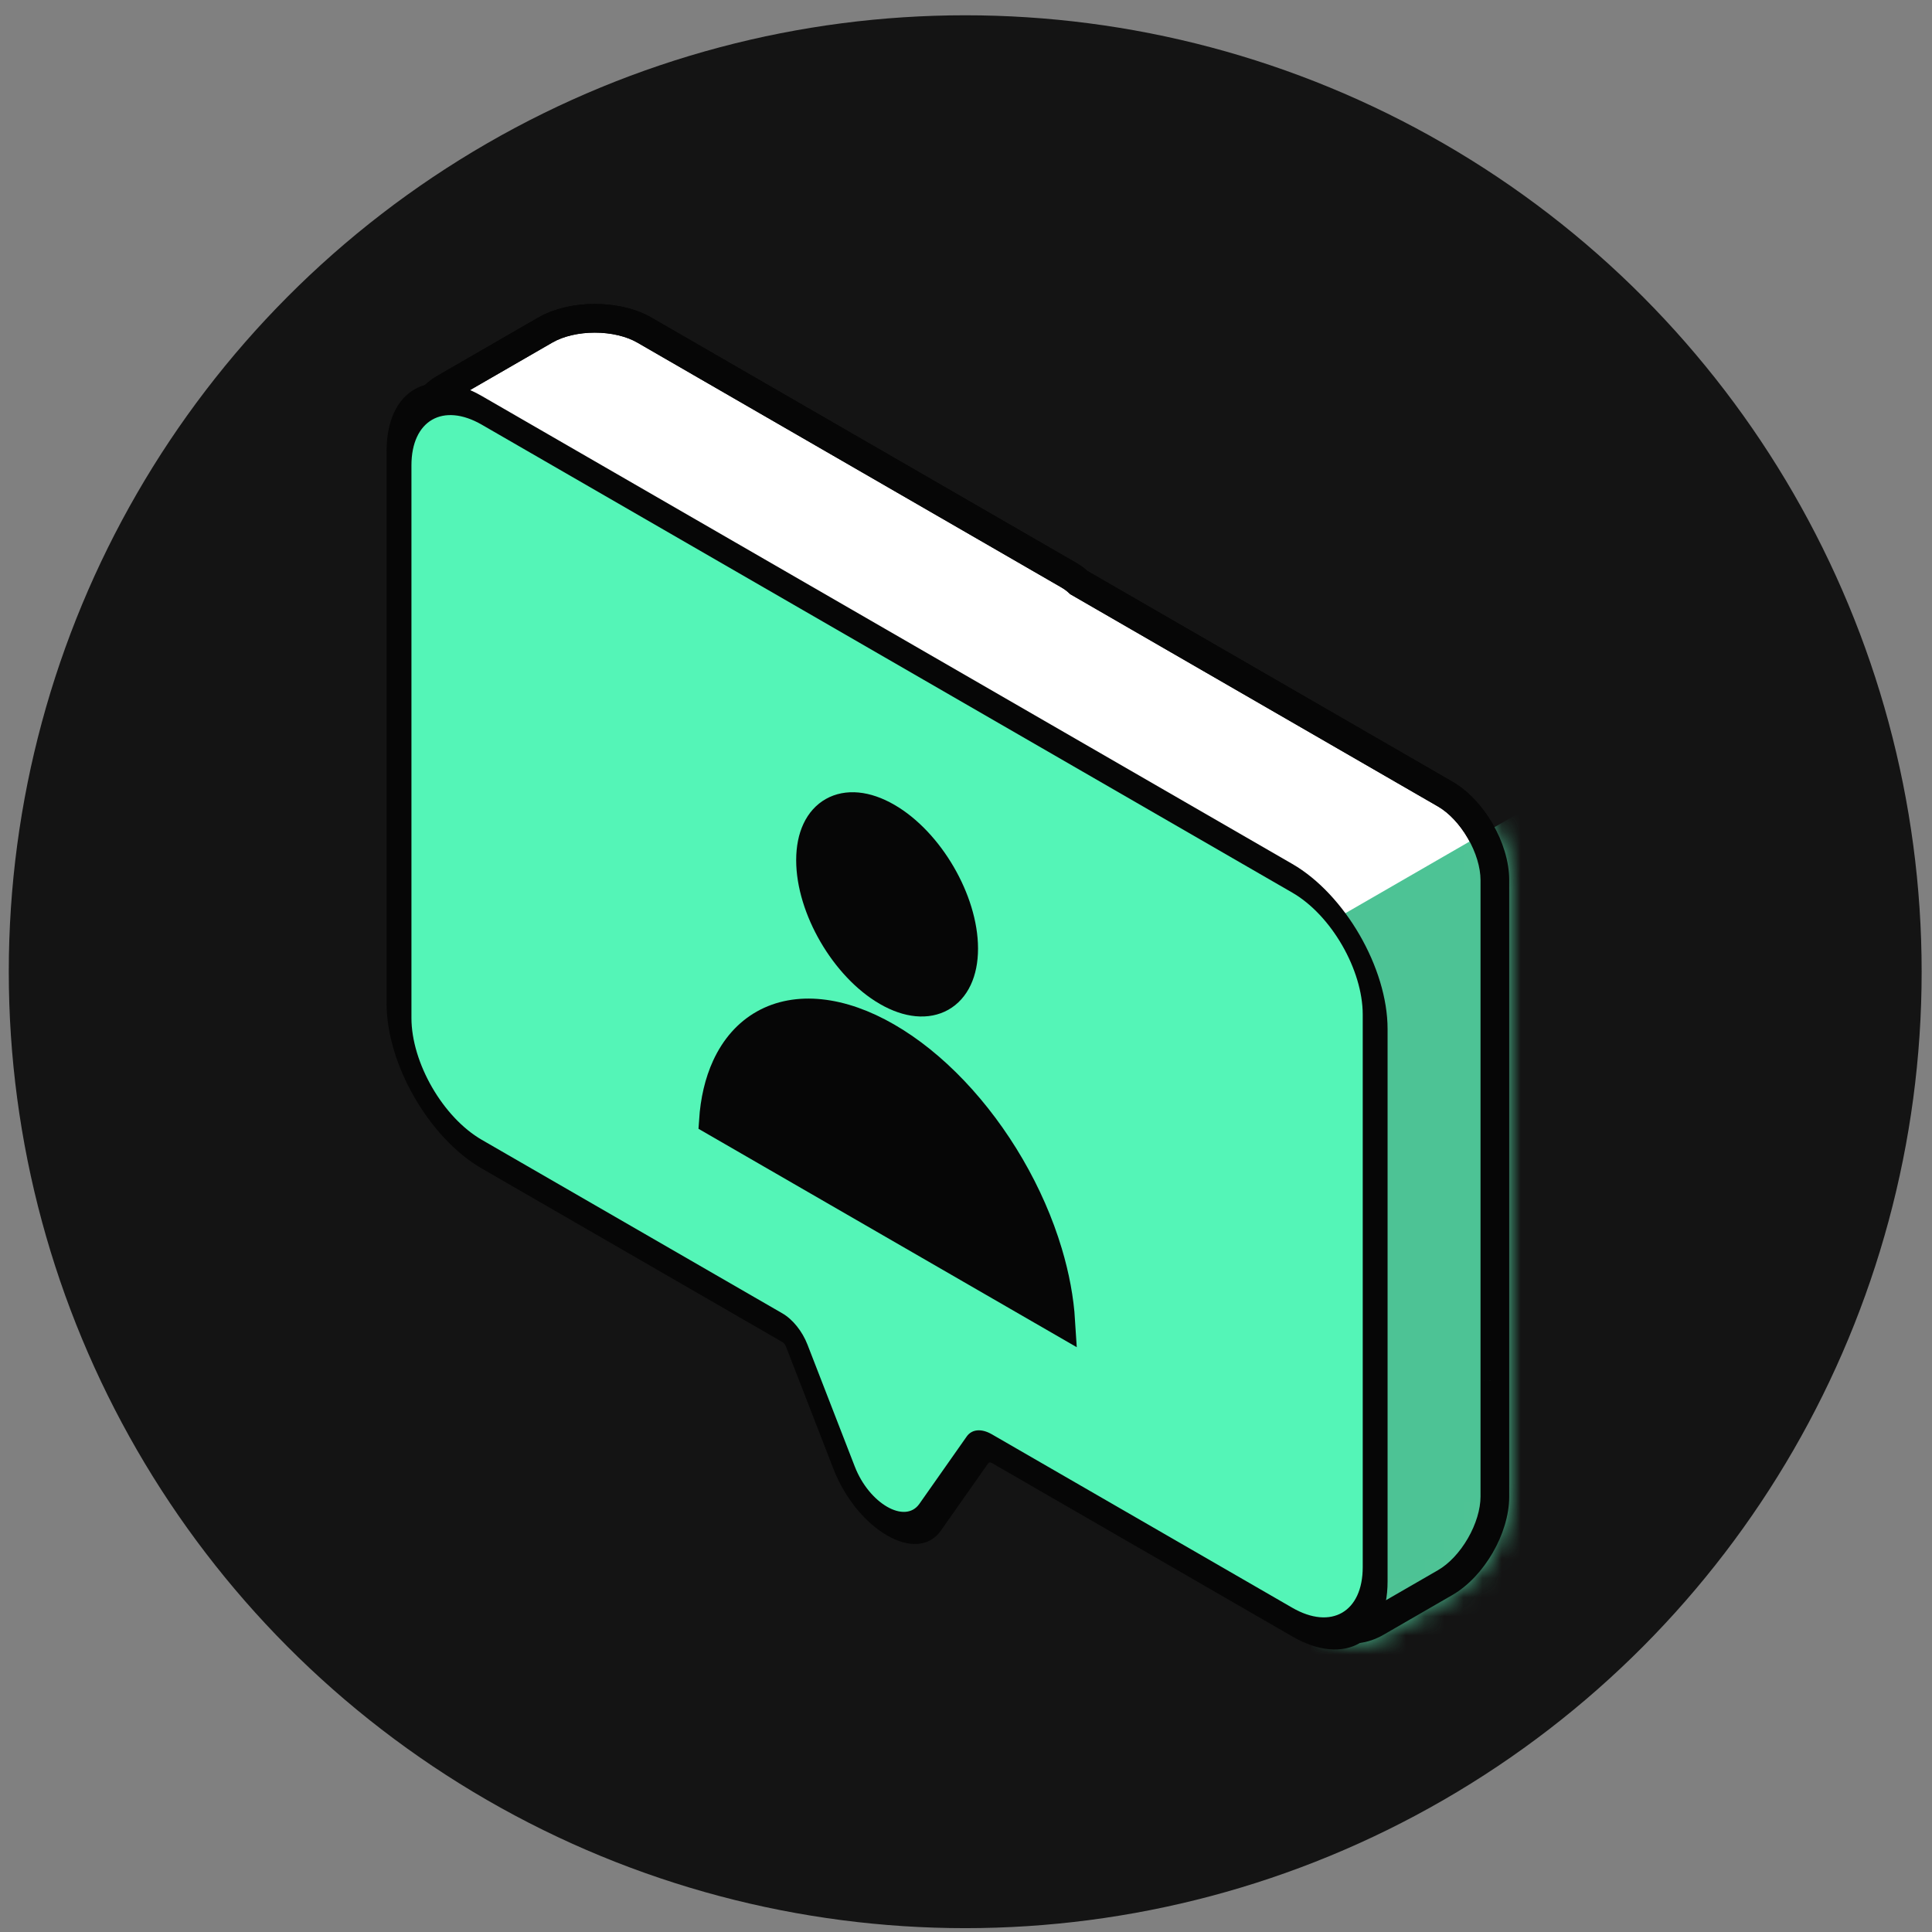
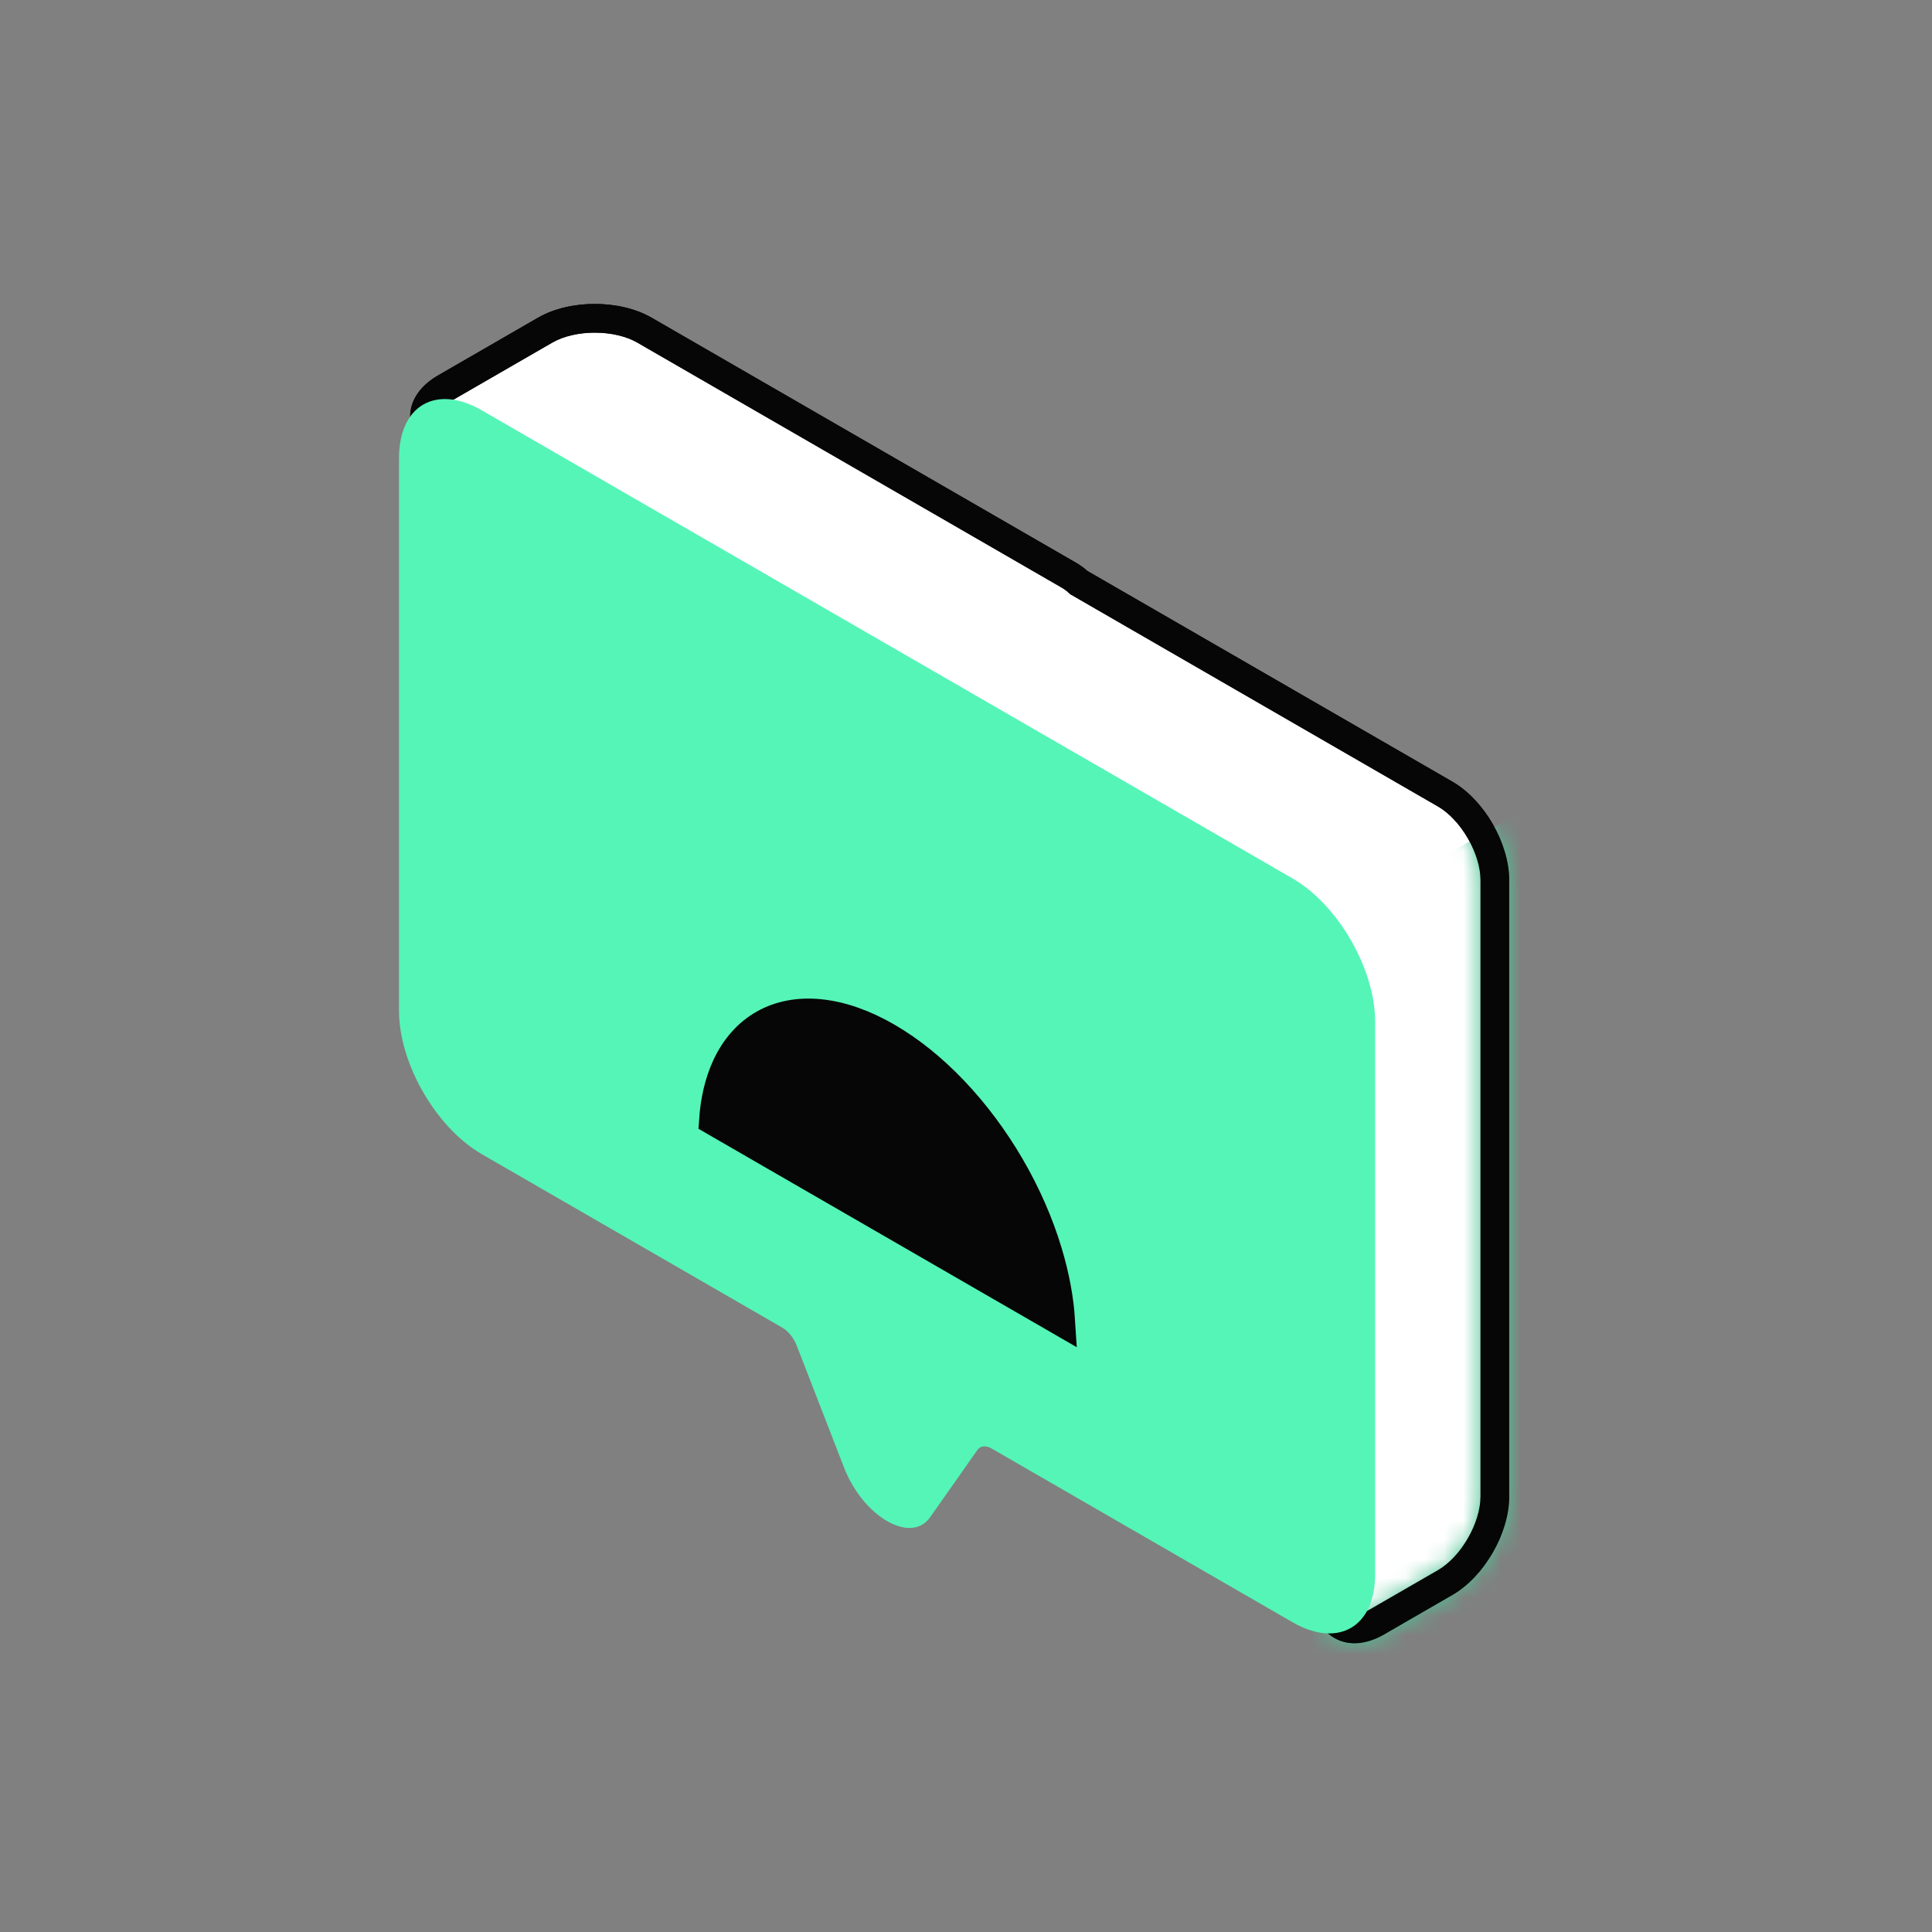
<svg xmlns="http://www.w3.org/2000/svg" width="101" height="101" viewBox="0 0 101 101" fill="none">
  <rect x="0" y="0" width="101" height="101" fill="#808080" stroke="none" />
-   <circle cx="50.459" cy="50.799" r="50" fill="#141414" />
  <path fill-rule="evenodd" clip-rule="evenodd" d="M28.497 17.26C29.932 16.432 32.258 16.432 33.693 17.26L55.852 30.054C56.066 30.177 56.247 30.311 56.397 30.454L75.55 41.512C76.984 42.34 78.148 44.355 78.148 46.012V72.165C78.148 72.175 78.148 72.186 78.148 72.196V78.234C78.148 79.891 76.984 81.906 75.549 82.734L71.972 84.8C70.537 85.628 69.374 84.957 69.374 83.3V70.1L38.043 52.011C36.608 51.182 35.445 49.168 35.445 47.511L35.445 30.309L23.268 23.279C21.834 22.45 21.834 21.107 23.268 20.279L28.497 17.26Z" fill="white" />
-   <path d="M33.693 17.26L33.318 17.91L33.693 17.26ZM28.497 17.26L28.122 16.61V16.61L28.497 17.26ZM55.852 30.054L56.227 29.404L56.227 29.404L55.852 30.054ZM56.397 30.454L55.88 30.998L55.945 31.059L56.022 31.104L56.397 30.454ZM75.55 41.512L75.925 40.862L75.55 41.512ZM78.148 72.196L77.398 72.189V72.196H78.148ZM75.549 82.734L75.174 82.085L75.549 82.734ZM71.972 84.8L71.597 84.15L71.972 84.8ZM69.374 70.1H70.124V69.667L69.749 69.45L69.374 70.1ZM38.043 52.011L38.418 51.361L38.043 52.011ZM35.445 47.511H34.695H35.445ZM35.445 30.309H36.195V29.876L35.82 29.659L35.445 30.309ZM23.268 23.279L22.893 23.928H22.893L23.268 23.279ZM23.268 20.279L22.893 19.629L23.268 20.279ZM34.068 16.61C33.21 16.115 32.132 15.889 31.095 15.889C30.058 15.889 28.98 16.115 28.122 16.61L28.872 17.91C29.448 17.577 30.251 17.389 31.095 17.389C31.938 17.389 32.741 17.577 33.318 17.91L34.068 16.61ZM56.227 29.404L34.068 16.61L33.318 17.91L55.477 30.703L56.227 29.404ZM56.914 29.911C56.716 29.722 56.486 29.553 56.227 29.404L55.477 30.703C55.646 30.801 55.779 30.901 55.88 30.998L56.914 29.911ZM75.925 40.862L56.772 29.805L56.022 31.104L75.175 42.161L75.925 40.862ZM78.898 46.012C78.898 45.021 78.555 43.974 78.036 43.076C77.518 42.178 76.783 41.358 75.925 40.862L75.175 42.161C75.751 42.494 76.316 43.096 76.737 43.826C77.159 44.557 77.398 45.346 77.398 46.012H78.898ZM78.898 72.165V46.012H77.398V72.165H78.898ZM78.898 72.202C78.898 72.19 78.898 72.178 78.898 72.165H77.398C77.398 72.173 77.398 72.181 77.398 72.189L78.898 72.202ZM77.398 72.196V78.234H78.898V72.196H77.398ZM77.398 78.234C77.398 78.9 77.159 79.69 76.737 80.42C76.315 81.151 75.751 81.752 75.174 82.085L75.924 83.384C76.783 82.888 77.518 82.068 78.036 81.17C78.555 80.272 78.898 79.226 78.898 78.234H77.398ZM75.174 82.085L71.597 84.15L72.347 85.45L75.924 83.384L75.174 82.085ZM71.597 84.15C71.016 84.486 70.666 84.423 70.51 84.332C70.354 84.242 70.124 83.971 70.124 83.3H68.624C68.624 84.286 68.976 85.179 69.76 85.631C70.544 86.084 71.493 85.943 72.347 85.45L71.597 84.15ZM70.124 83.3V70.1H68.624V83.3H70.124ZM37.668 52.66L68.999 70.749L69.749 69.45L38.418 51.361L37.668 52.66ZM34.695 47.511C34.695 48.502 35.038 49.548 35.557 50.447C36.075 51.345 36.81 52.165 37.668 52.66L38.418 51.361C37.842 51.029 37.278 50.427 36.856 49.697C36.434 48.966 36.195 48.177 36.195 47.511H34.695ZM34.695 30.309L34.695 47.511H36.195L36.195 30.309H34.695ZM22.893 23.928L35.07 30.958L35.82 29.659L23.643 22.629L22.893 23.928ZM22.893 19.629C22.04 20.122 21.442 20.873 21.442 21.779C21.442 22.684 22.04 23.435 22.893 23.928L23.643 22.629C23.063 22.294 22.942 21.959 22.942 21.779C22.942 21.598 23.063 21.263 23.643 20.928L22.893 19.629ZM28.122 16.61L22.893 19.629L23.643 20.928L28.872 17.91L28.122 16.61Z" fill="#060606" />
+   <path d="M33.693 17.26L33.318 17.91L33.693 17.26ZM28.497 17.26L28.122 16.61V16.61L28.497 17.26ZM55.852 30.054L56.227 29.404L56.227 29.404L55.852 30.054ZM56.397 30.454L55.88 30.998L55.945 31.059L56.022 31.104L56.397 30.454ZM75.55 41.512L75.925 40.862L75.55 41.512ZM78.148 72.196L77.398 72.189V72.196H78.148ZM75.549 82.734L75.174 82.085L75.549 82.734ZM71.972 84.8L71.597 84.15L71.972 84.8ZM69.374 70.1H70.124V69.667L69.749 69.45L69.374 70.1ZM38.043 52.011L38.418 51.361L38.043 52.011ZM35.445 47.511H34.695H35.445ZM35.445 30.309H36.195V29.876L35.82 29.659L35.445 30.309ZM23.268 23.279L22.893 23.928H22.893L23.268 23.279ZM23.268 20.279L22.893 19.629L23.268 20.279ZM34.068 16.61C33.21 16.115 32.132 15.889 31.095 15.889C30.058 15.889 28.98 16.115 28.122 16.61L28.872 17.91C29.448 17.577 30.251 17.389 31.095 17.389C31.938 17.389 32.741 17.577 33.318 17.91L34.068 16.61ZM56.227 29.404L34.068 16.61L33.318 17.91L55.477 30.703L56.227 29.404ZM56.914 29.911C56.716 29.722 56.486 29.553 56.227 29.404L55.477 30.703C55.646 30.801 55.779 30.901 55.88 30.998L56.914 29.911ZM75.925 40.862L56.772 29.805L56.022 31.104L75.175 42.161L75.925 40.862ZM78.898 46.012C78.898 45.021 78.555 43.974 78.036 43.076C77.518 42.178 76.783 41.358 75.925 40.862L75.175 42.161C75.751 42.494 76.316 43.096 76.737 43.826C77.159 44.557 77.398 45.346 77.398 46.012H78.898ZM78.898 72.165V46.012H77.398V72.165H78.898ZM78.898 72.202C78.898 72.19 78.898 72.178 78.898 72.165H77.398C77.398 72.173 77.398 72.181 77.398 72.189L78.898 72.202ZM77.398 72.196V78.234H78.898V72.196H77.398ZM77.398 78.234C77.398 78.9 77.159 79.69 76.737 80.42C76.315 81.151 75.751 81.752 75.174 82.085L75.924 83.384C76.783 82.888 77.518 82.068 78.036 81.17C78.555 80.272 78.898 79.226 78.898 78.234H77.398ZM75.174 82.085L71.597 84.15L72.347 85.45L75.924 83.384L75.174 82.085ZM71.597 84.15C71.016 84.486 70.666 84.423 70.51 84.332C70.354 84.242 70.124 83.971 70.124 83.3H68.624C68.624 84.286 68.976 85.179 69.76 85.631C70.544 86.084 71.493 85.943 72.347 85.45L71.597 84.15ZM70.124 83.3V70.1H68.624V83.3H70.124ZM37.668 52.66L68.999 70.749L69.749 69.45L38.418 51.361L37.668 52.66ZM34.695 47.511C34.695 48.502 35.038 49.548 35.557 50.447C36.075 51.345 36.81 52.165 37.668 52.66L38.418 51.361C37.842 51.029 37.278 50.427 36.856 49.697C36.434 48.966 36.195 48.177 36.195 47.511H34.695ZM34.695 30.309L34.695 47.511H36.195L36.195 30.309H34.695ZM22.893 23.928L35.07 30.958L35.82 29.659L23.643 22.629L22.893 23.928ZM22.893 19.629C22.04 20.122 21.442 20.873 21.442 21.779C21.442 22.684 22.04 23.435 22.893 23.928L23.643 22.629C23.063 22.294 22.942 21.959 22.942 21.779C22.942 21.598 23.063 21.263 23.643 20.928L22.893 19.629ZM28.122 16.61L22.893 19.629L23.643 20.928L28.872 17.91L28.122 16.61" fill="#060606" />
  <mask id="mask0_3434_29701" style="mask-type:alpha" maskUnits="userSpaceOnUse" x="21" y="15" width="58" height="71">
-     <path fill-rule="evenodd" clip-rule="evenodd" d="M28.497 17.26C29.932 16.432 32.258 16.432 33.693 17.26L55.852 30.054C56.066 30.177 56.247 30.311 56.397 30.454L75.55 41.512C76.984 42.34 78.148 44.355 78.148 46.012V72.165C78.148 72.175 78.148 72.186 78.148 72.196V78.234C78.148 79.891 76.984 81.906 75.549 82.734L71.972 84.8C70.537 85.628 69.374 84.957 69.374 83.3V70.1L38.043 52.011C36.608 51.182 35.445 49.168 35.445 47.511L35.445 30.309L23.268 23.279C21.834 22.45 21.834 21.107 23.268 20.279L28.497 17.26Z" fill="#71A407" />
    <path d="M33.693 17.26L33.318 17.91V17.91L33.693 17.26ZM28.497 17.26L28.872 17.91L28.497 17.26ZM55.852 30.054L56.227 29.404L56.227 29.404L55.852 30.054ZM56.397 30.454L55.88 30.998L55.945 31.059L56.022 31.104L56.397 30.454ZM75.55 41.512L75.925 40.862L75.55 41.512ZM78.148 72.196L77.398 72.189V72.196H78.148ZM75.549 82.734L75.174 82.085L75.549 82.734ZM71.972 84.8L71.597 84.15L71.972 84.8ZM69.374 70.1H70.124V69.667L69.749 69.45L69.374 70.1ZM38.043 52.011L38.418 51.361L38.043 52.011ZM35.445 47.511H34.695H35.445ZM35.445 30.309H36.195V29.876L35.82 29.659L35.445 30.309ZM23.268 23.279L22.893 23.928H22.893L23.268 23.279ZM23.268 20.279L23.643 20.928L23.268 20.279ZM34.068 16.61C33.21 16.115 32.132 15.889 31.095 15.889C30.058 15.889 28.98 16.115 28.122 16.61L28.872 17.91C29.448 17.577 30.251 17.389 31.095 17.389C31.938 17.389 32.741 17.577 33.318 17.91L34.068 16.61ZM56.227 29.404L34.068 16.61L33.318 17.91L55.477 30.703L56.227 29.404ZM56.914 29.911C56.716 29.722 56.486 29.553 56.227 29.404L55.477 30.703C55.646 30.801 55.779 30.901 55.88 30.998L56.914 29.911ZM75.925 40.862L56.772 29.805L56.022 31.104L75.175 42.161L75.925 40.862ZM78.898 46.012C78.898 45.021 78.555 43.974 78.036 43.076C77.518 42.178 76.783 41.358 75.925 40.862L75.175 42.161C75.751 42.494 76.316 43.096 76.737 43.826C77.159 44.557 77.398 45.346 77.398 46.012H78.898ZM78.898 72.165V46.012H77.398V72.165H78.898ZM78.898 72.202C78.898 72.19 78.898 72.178 78.898 72.165H77.398C77.398 72.173 77.398 72.181 77.398 72.189L78.898 72.202ZM77.398 72.196V78.234H78.898V72.196H77.398ZM77.398 78.234C77.398 78.9 77.159 79.69 76.737 80.42C76.315 81.151 75.751 81.752 75.174 82.085L75.924 83.384C76.783 82.888 77.518 82.068 78.036 81.17C78.555 80.272 78.898 79.226 78.898 78.234H77.398ZM75.174 82.085L71.597 84.15L72.347 85.45L75.924 83.384L75.174 82.085ZM71.597 84.15C71.016 84.486 70.666 84.423 70.51 84.332C70.354 84.242 70.124 83.971 70.124 83.3H68.624C68.624 84.286 68.976 85.179 69.76 85.631C70.544 86.084 71.493 85.943 72.347 85.45L71.597 84.15ZM70.124 83.3V70.1H68.624V83.3H70.124ZM37.668 52.66L68.999 70.749L69.749 69.45L38.418 51.361L37.668 52.66ZM34.695 47.511C34.695 48.502 35.038 49.548 35.557 50.447C36.075 51.345 36.81 52.165 37.668 52.66L38.418 51.361C37.842 51.029 37.278 50.427 36.856 49.697C36.434 48.966 36.195 48.177 36.195 47.511H34.695ZM34.695 30.309L34.695 47.511H36.195L36.195 30.309H34.695ZM22.893 23.928L35.07 30.958L35.82 29.659L23.643 22.629L22.893 23.928ZM22.893 19.629C22.04 20.122 21.442 20.873 21.442 21.779C21.442 22.684 22.04 23.435 22.893 23.928L23.643 22.629C23.063 22.294 22.942 21.959 22.942 21.779C22.942 21.598 23.063 21.263 23.643 20.928L22.893 19.629ZM28.122 16.61L22.893 19.629L23.643 20.928L28.872 17.91L28.122 16.61Z" fill="#060606" />
  </mask>
  <g mask="url(#mask0_3434_29701)">
    <path d="M67.522 52.363C67.522 50.706 68.686 48.692 70.121 47.863L80.374 41.944L80.374 80.143C80.374 81.8 79.211 83.815 77.776 84.643L70.121 89.063C68.686 89.891 67.522 89.22 67.522 87.563L67.522 52.363Z" fill="#4DC395" />
  </g>
  <path d="M33.693 17.26L33.318 17.91L33.693 17.26ZM28.497 17.26L28.122 16.61V16.61L28.497 17.26ZM55.852 30.054L56.227 29.404L56.227 29.404L55.852 30.054ZM56.397 30.454L55.88 30.998L55.945 31.059L56.022 31.104L56.397 30.454ZM75.55 41.512L75.925 40.862L75.55 41.512ZM78.148 72.196L77.398 72.189V72.196H78.148ZM75.549 82.734L75.174 82.085L75.549 82.734ZM71.972 84.8L71.597 84.15L71.972 84.8ZM69.374 70.1H70.124V69.667L69.749 69.45L69.374 70.1ZM38.043 52.011L38.418 51.361L38.043 52.011ZM35.445 47.511H34.695H35.445ZM35.445 30.309H36.195V29.876L35.82 29.659L35.445 30.309ZM23.268 23.279L22.893 23.928H22.893L23.268 23.279ZM23.268 20.279L22.893 19.629L23.268 20.279ZM34.068 16.61C33.21 16.115 32.132 15.889 31.095 15.889C30.058 15.889 28.98 16.115 28.122 16.61L28.872 17.91C29.448 17.577 30.251 17.389 31.095 17.389C31.938 17.389 32.741 17.577 33.318 17.91L34.068 16.61ZM56.227 29.404L34.068 16.61L33.318 17.91L55.477 30.703L56.227 29.404ZM56.914 29.911C56.716 29.722 56.486 29.553 56.227 29.404L55.477 30.703C55.646 30.801 55.779 30.901 55.88 30.998L56.914 29.911ZM75.925 40.862L56.772 29.805L56.022 31.104L75.175 42.161L75.925 40.862ZM78.898 46.012C78.898 45.021 78.555 43.974 78.036 43.076C77.518 42.178 76.783 41.358 75.925 40.862L75.175 42.161C75.751 42.494 76.316 43.096 76.737 43.826C77.159 44.557 77.398 45.346 77.398 46.012H78.898ZM78.898 72.165V46.012H77.398V72.165H78.898ZM78.898 72.202C78.898 72.19 78.898 72.178 78.898 72.165H77.398C77.398 72.173 77.398 72.181 77.398 72.189L78.898 72.202ZM77.398 72.196V78.234H78.898V72.196H77.398ZM77.398 78.234C77.398 78.9 77.159 79.69 76.737 80.42C76.315 81.151 75.751 81.752 75.174 82.085L75.924 83.384C76.783 82.888 77.518 82.068 78.036 81.17C78.555 80.272 78.898 79.226 78.898 78.234H77.398ZM75.174 82.085L71.597 84.15L72.347 85.45L75.924 83.384L75.174 82.085ZM71.597 84.15C71.016 84.486 70.666 84.423 70.51 84.332C70.354 84.242 70.124 83.971 70.124 83.3H68.624C68.624 84.286 68.976 85.179 69.76 85.631C70.544 86.084 71.493 85.943 72.347 85.45L71.597 84.15ZM70.124 83.3V70.1H68.624V83.3H70.124ZM37.668 52.66L68.999 70.749L69.749 69.45L38.418 51.361L37.668 52.66ZM34.695 47.511C34.695 48.502 35.038 49.548 35.557 50.447C36.075 51.345 36.81 52.165 37.668 52.66L38.418 51.361C37.842 51.029 37.278 50.427 36.856 49.697C36.434 48.966 36.195 48.177 36.195 47.511H34.695ZM34.695 30.309L34.695 47.511H36.195L36.195 30.309H34.695ZM22.893 23.928L35.07 30.958L35.82 29.659L23.643 22.629L22.893 23.928ZM22.893 19.629C22.04 20.122 21.442 20.873 21.442 21.779C21.442 22.684 22.04 23.435 22.893 23.928L23.643 22.629C23.063 22.294 22.942 21.959 22.942 21.779C22.942 21.598 23.063 21.263 23.643 20.928L22.893 19.629ZM28.122 16.61L22.893 19.629L23.643 20.928L28.872 17.91L28.122 16.61Z" fill="#060606" />
  <path fill-rule="evenodd" clip-rule="evenodd" d="M25.189 21.453C22.798 20.072 20.859 21.192 20.859 23.953L20.859 52.838C20.859 55.6 22.798 58.958 25.189 60.338L40.899 69.408C41.209 69.587 41.495 69.942 41.649 70.341L44.124 76.72C45.124 79.297 47.624 80.74 48.624 79.318L51.099 75.797C51.254 75.577 51.539 75.551 51.849 75.73L67.559 84.8C69.951 86.181 71.889 85.062 71.889 82.3L71.889 53.415C71.889 50.654 69.951 47.296 67.559 45.915L25.189 21.453Z" fill="#54F5B7" />
-   <path d="M25.189 60.338L25.189 59.588L25.189 60.338ZM44.124 76.72L43.562 76.77L44.124 76.72ZM48.624 79.318L49.187 80.017L49.187 80.017L48.624 79.318ZM67.559 84.8L67.559 84.05L67.559 84.8ZM51.099 75.797L50.536 75.097L51.099 75.797ZM51.849 75.73L51.849 74.98L51.849 75.73ZM40.899 69.408L40.899 68.658L40.899 69.408ZM41.649 70.341L42.212 70.291L41.649 70.341ZM21.509 24.328C21.509 21.981 23.157 21.029 25.189 22.203L25.189 20.703C22.439 19.115 20.21 20.402 20.21 23.578L21.509 24.328ZM21.509 53.213L21.509 24.328L20.21 23.578L20.21 52.463L21.509 53.213ZM25.189 59.588C23.157 58.415 21.509 55.56 21.509 53.213L20.21 52.463C20.21 55.639 22.439 59.5 25.189 61.088L25.189 59.588ZM40.899 68.658L25.189 59.588L25.189 61.088L40.899 70.158L40.899 68.658ZM44.687 76.669L42.212 70.291L41.087 70.391L43.562 76.77L44.687 76.669ZM48.062 78.618C47.312 79.685 45.437 78.603 44.687 76.669L43.562 76.77C44.812 79.992 47.937 81.796 49.187 80.017L48.062 78.618ZM50.536 75.097L48.062 78.618L49.187 80.017L51.661 76.497L50.536 75.097ZM67.559 84.05L51.849 74.98L51.849 76.48L67.559 85.55L67.559 84.05ZM71.24 81.925C71.24 84.272 69.592 85.224 67.559 84.05L67.559 85.55C70.309 87.138 72.539 85.851 72.539 82.675L71.24 81.925ZM71.24 53.04L71.24 81.925L72.539 82.675L72.539 53.79L71.24 53.04ZM67.559 46.665C69.592 47.839 71.24 50.693 71.24 53.04L72.539 53.79C72.539 50.615 70.309 46.753 67.559 45.165L67.559 46.665ZM25.189 22.203L67.559 46.665L67.559 45.165L25.189 20.703L25.189 22.203ZM51.661 76.497C51.7 76.442 51.771 76.435 51.849 76.48L51.849 74.98C51.307 74.667 50.807 74.712 50.536 75.097L51.661 76.497ZM40.899 70.158C40.977 70.203 41.048 70.292 41.087 70.391L42.212 70.291C41.941 69.593 41.441 68.971 40.899 68.658L40.899 70.158Z" fill="#060606" />
  <path d="M54.786 65.475C55.159 66.717 55.384 67.934 55.455 69.08L37.294 58.594C37.364 57.53 37.589 56.573 37.962 55.761C38.419 54.767 39.089 54.009 39.934 53.533C40.779 53.057 41.782 52.871 42.888 52.987C43.993 53.102 45.178 53.518 46.374 54.209C47.571 54.899 48.756 55.852 49.861 57.013C50.966 58.173 51.969 59.518 52.815 60.97C53.66 62.422 54.33 63.953 54.786 65.475Z" fill="#060606" stroke="#060606" stroke-width="1.5" />
-   <path d="M50.379 49.589C50.379 52.098 48.593 53.117 46.375 51.837C44.157 50.556 42.372 47.476 42.372 44.967C42.372 42.458 44.157 41.439 46.375 42.719C48.593 44 50.379 47.08 50.379 49.589Z" fill="#060606" stroke="#060606" stroke-width="1.5" />
</svg>